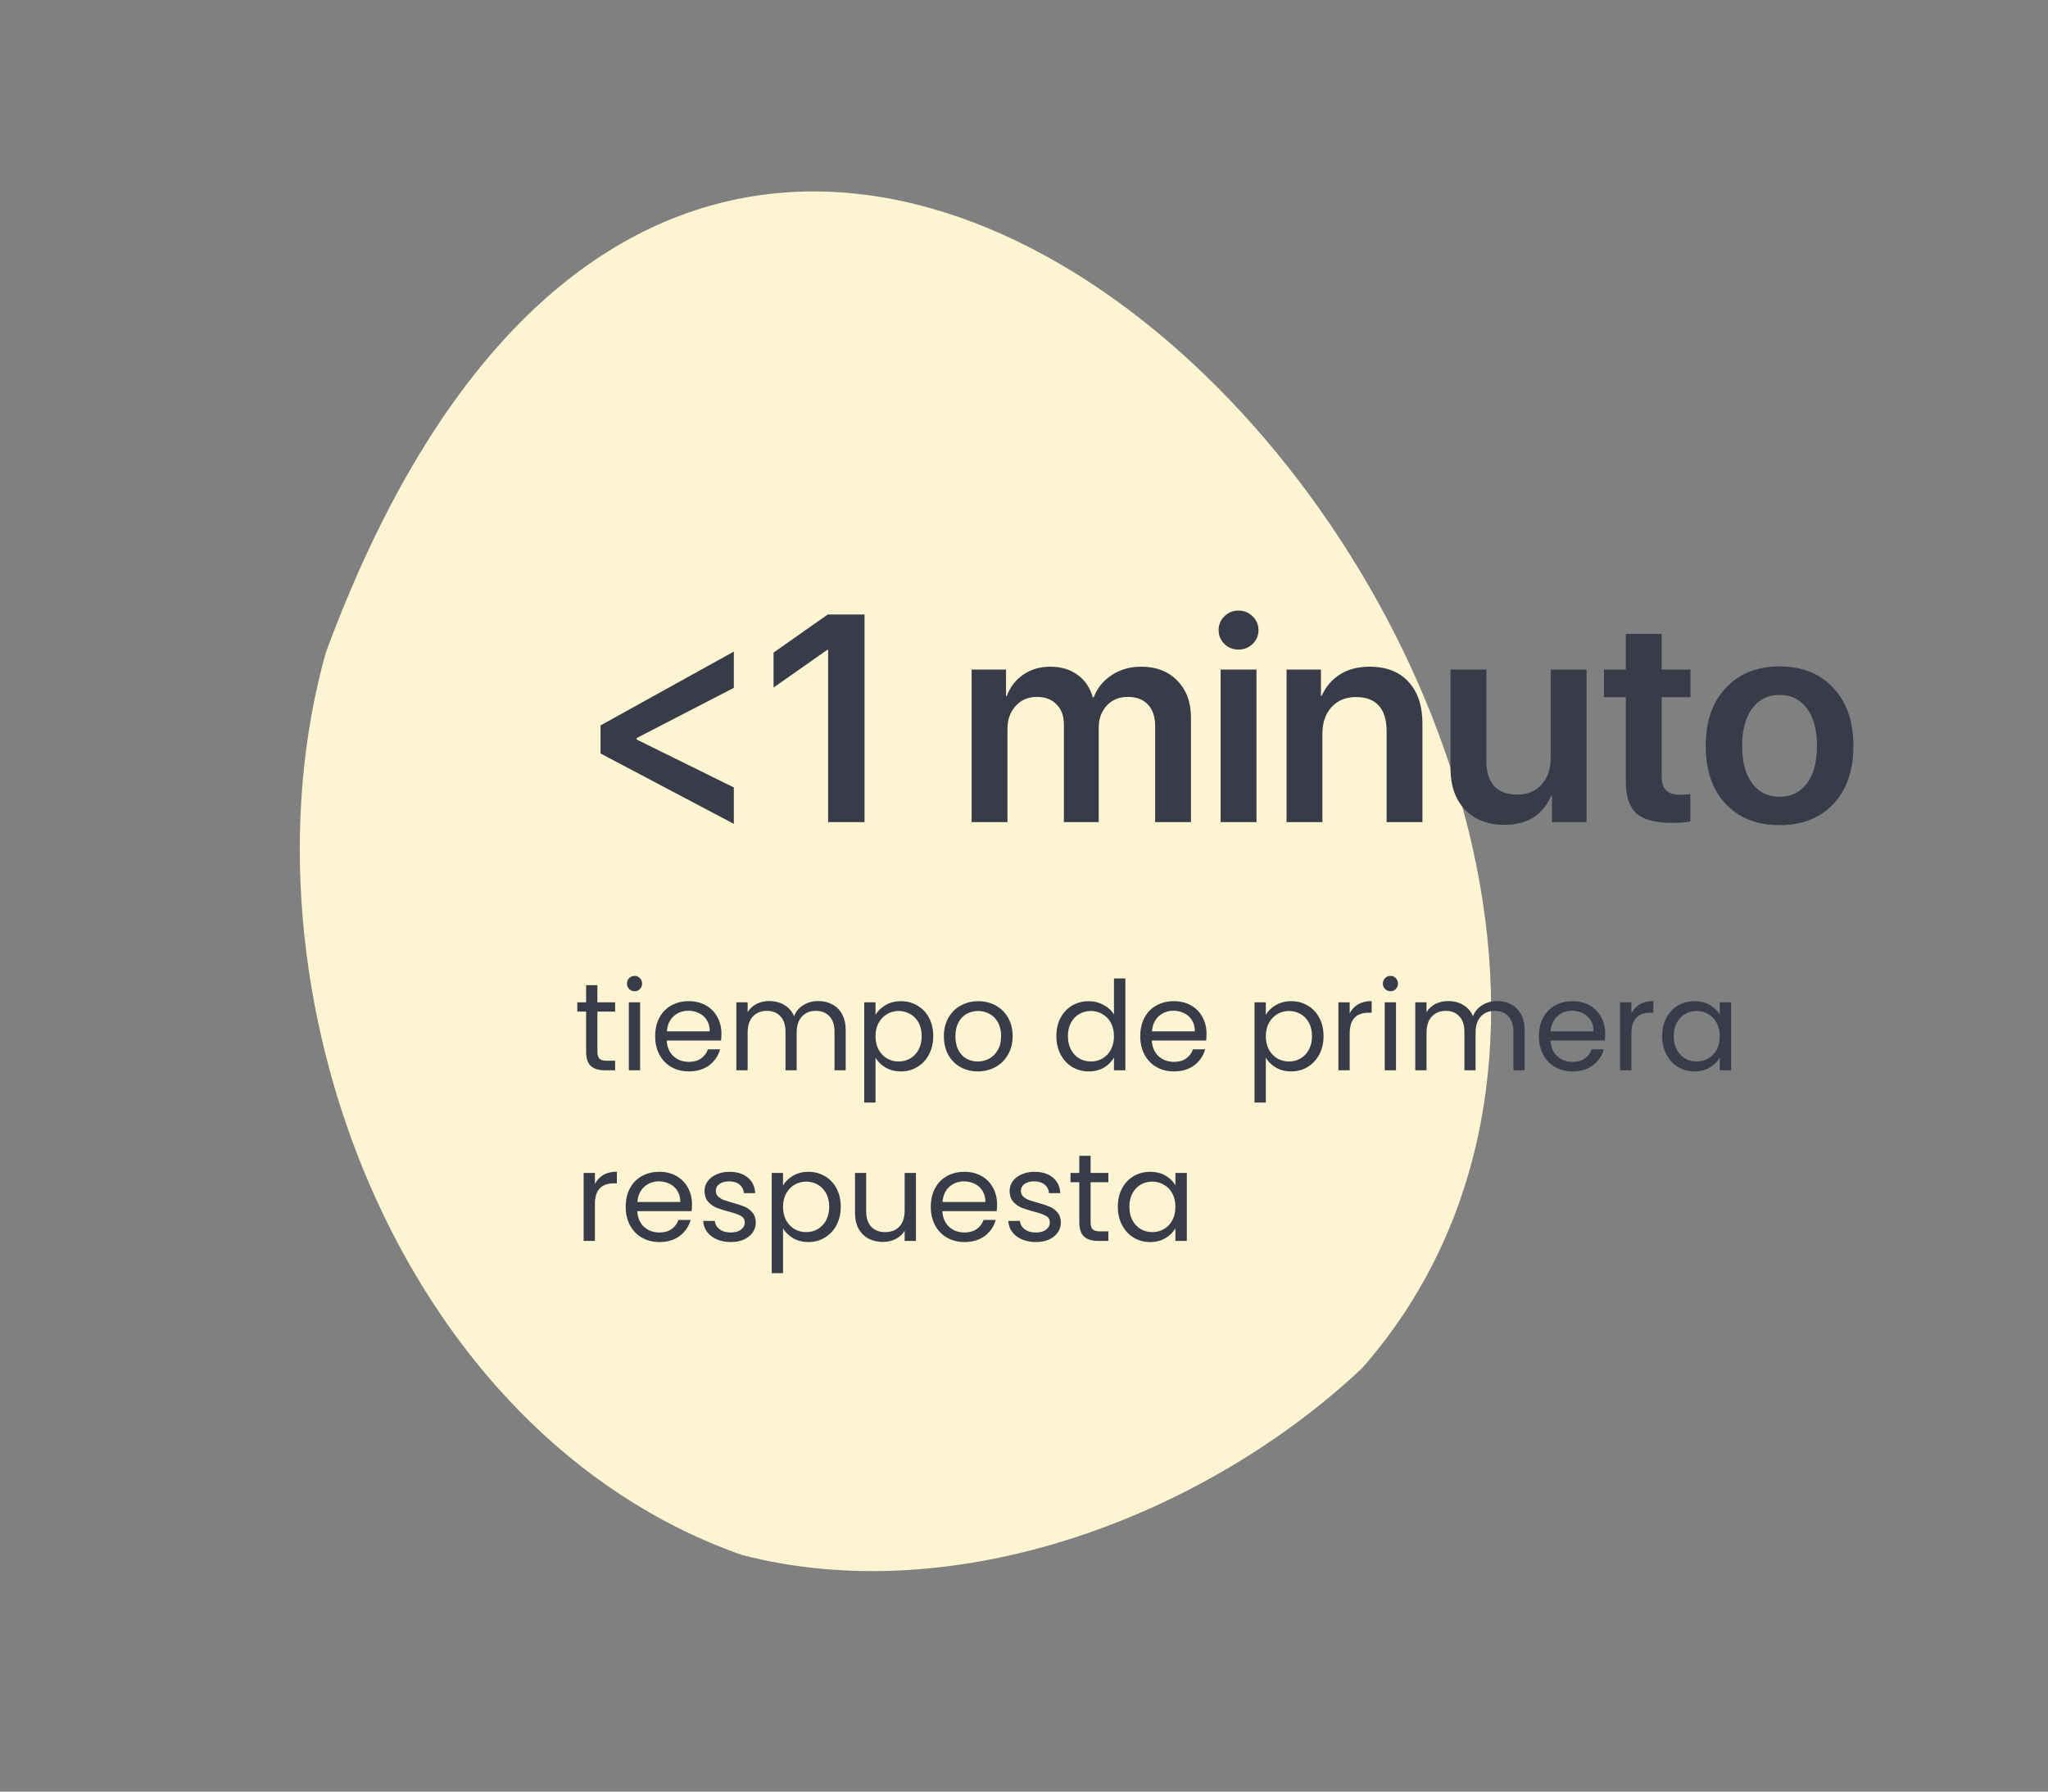
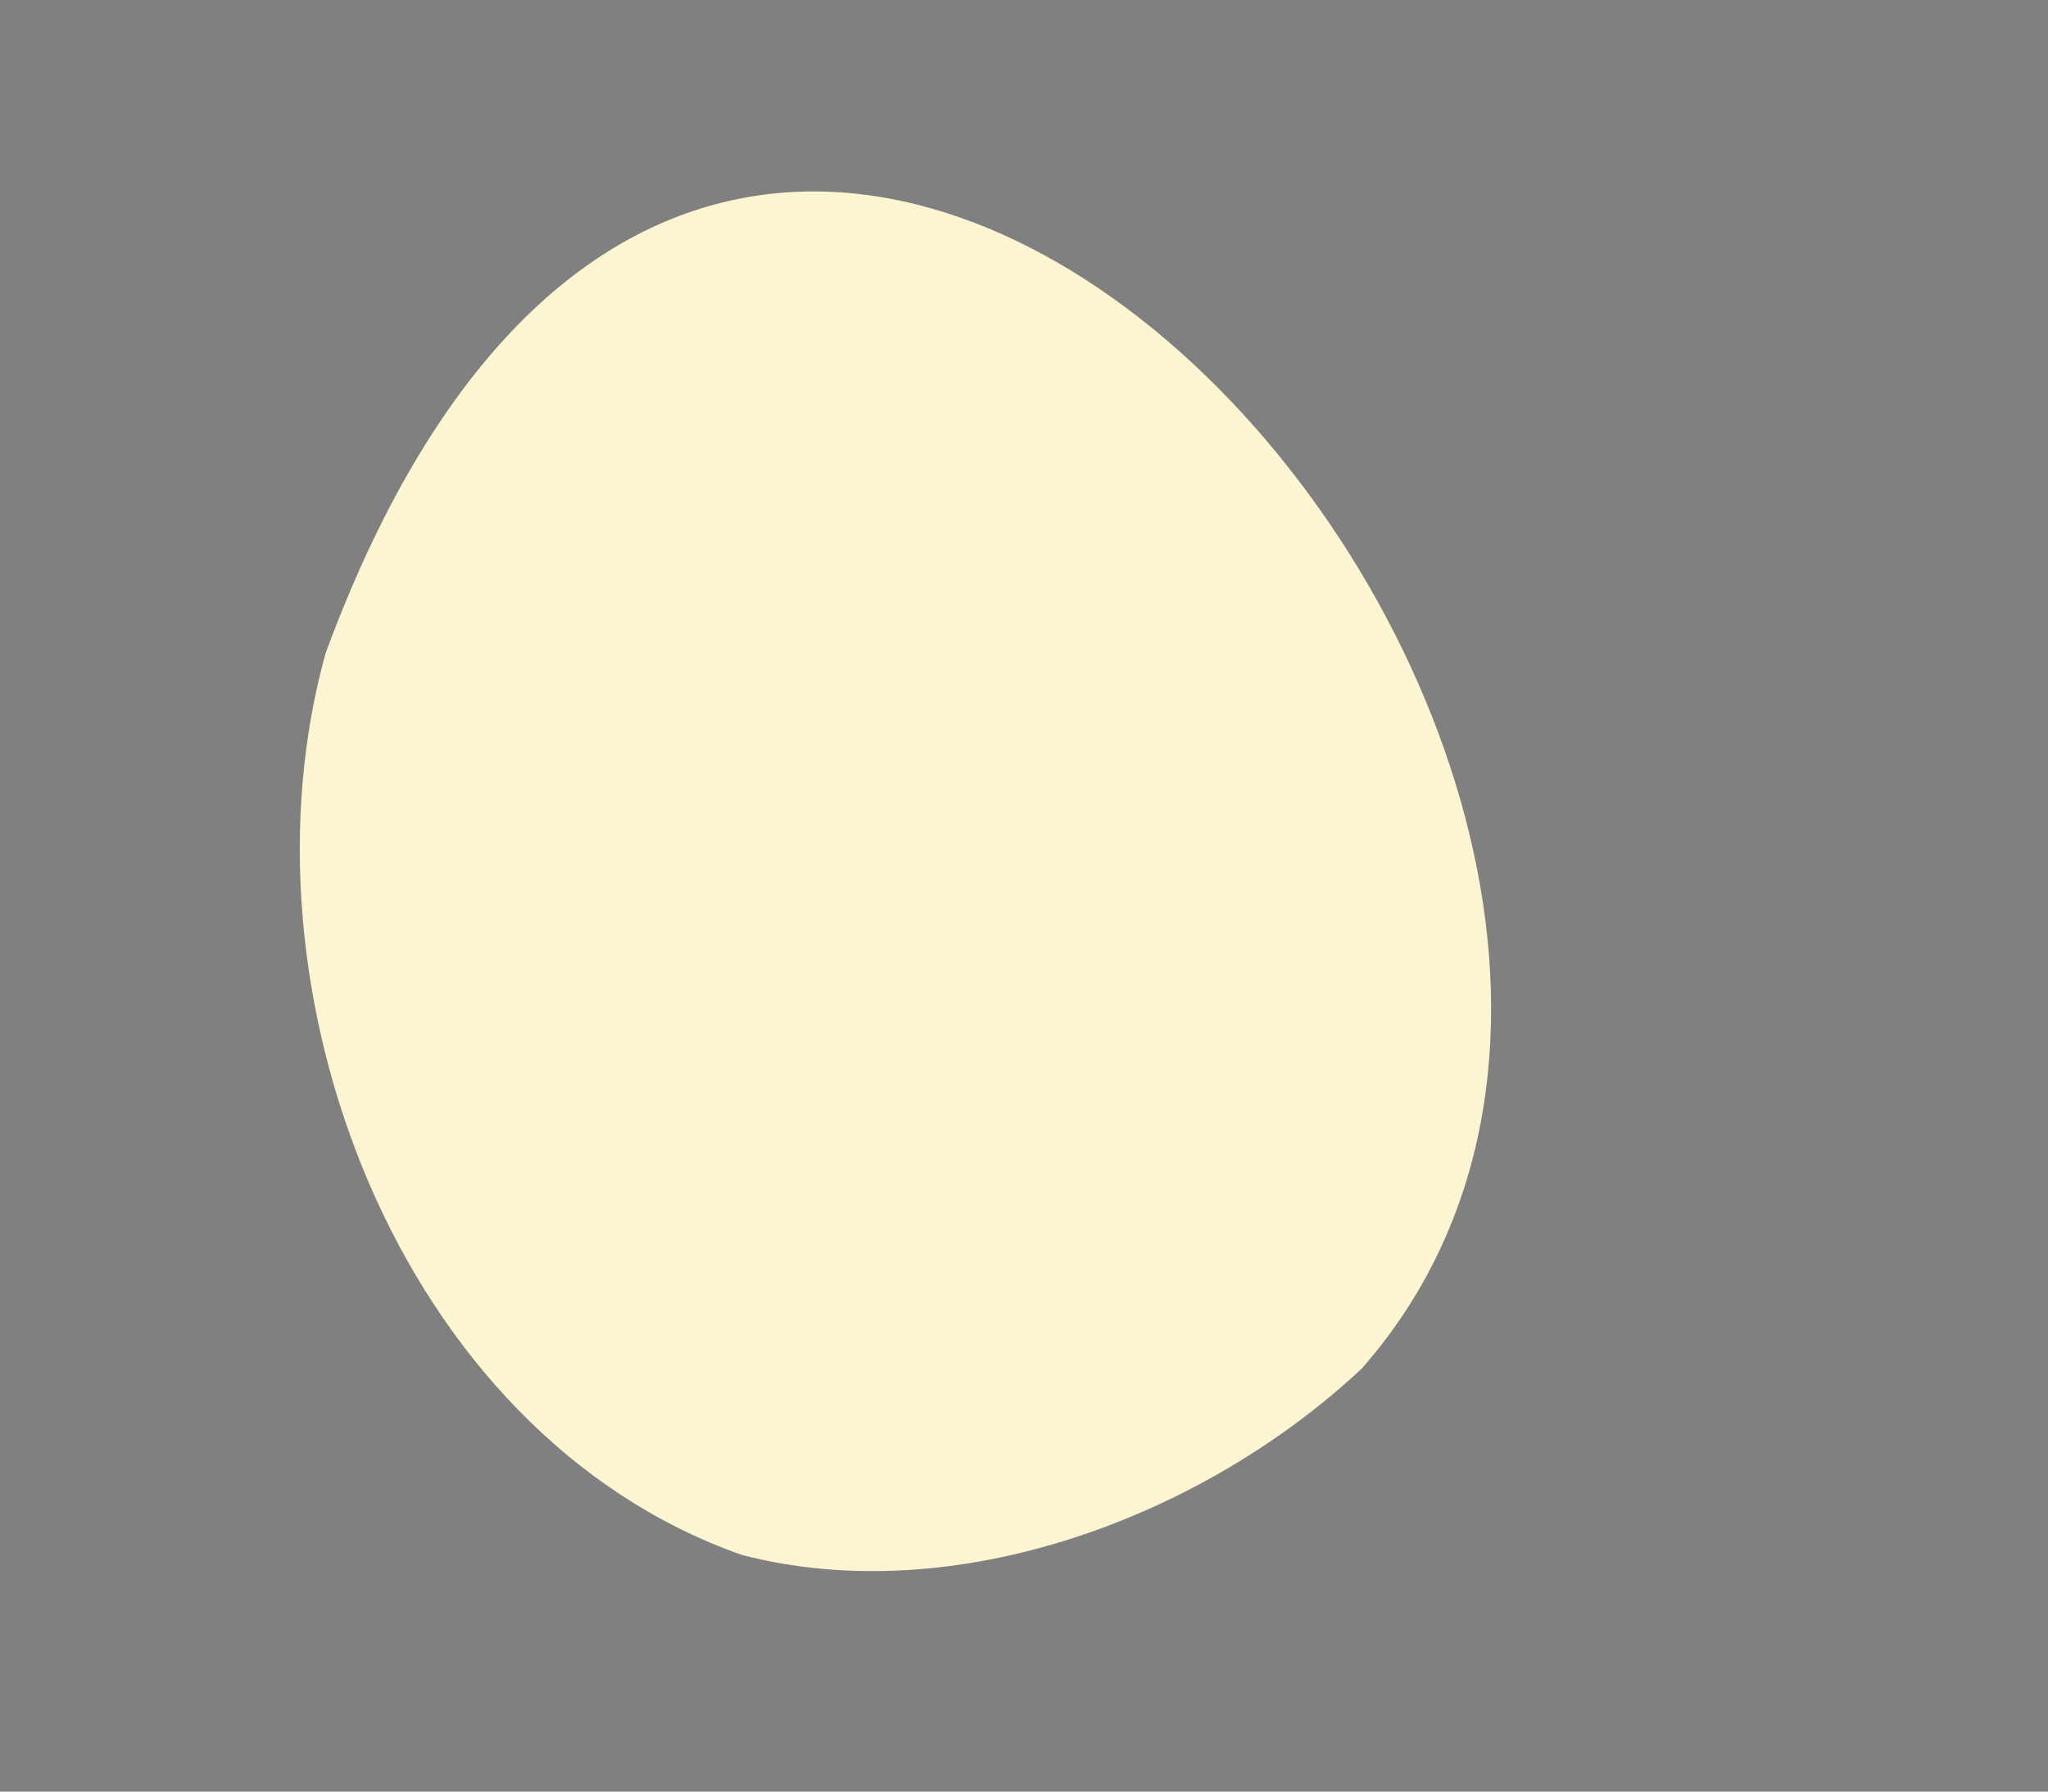
<svg xmlns="http://www.w3.org/2000/svg" width="264" height="231" viewBox="0 0 264 231" fill="none">
  <rect x="0" y="0" width="264" height="231" fill="#808080" stroke="none" />
  <path d="M41.998 84.145C29.887 127.401 51.223 184.852 95.623 200.485C123.236 207.65 155.191 195.558 175.579 176.414C240.868 101.947 96.618 -63.833 41.998 84.145Z" fill="#FDF5D2" />
-   <path d="M77.008 130.432V135.6C77.008 136.027 77.099 136.331 77.28 136.512C77.461 136.683 77.776 136.768 78.224 136.768H79.296V138H77.984C77.173 138 76.565 137.813 76.16 137.44C75.755 137.067 75.552 136.453 75.552 135.6V130.432H74.416V129.232H75.552V127.024H77.008V129.232H79.296V130.432H77.008ZM81.812 127.808C81.535 127.808 81.3 127.712 81.108 127.52C80.916 127.328 80.82 127.093 80.82 126.816C80.82 126.539 80.916 126.304 81.108 126.112C81.3 125.92 81.535 125.824 81.812 125.824C82.079 125.824 82.303 125.92 82.484 126.112C82.676 126.304 82.772 126.539 82.772 126.816C82.772 127.093 82.676 127.328 82.484 127.52C82.303 127.712 82.079 127.808 81.812 127.808ZM82.516 129.232V138H81.06V129.232H82.516ZM92.998 133.28C92.998 133.557 92.982 133.851 92.95 134.16H85.942C85.995 135.024 86.288 135.701 86.822 136.192C87.366 136.672 88.022 136.912 88.79 136.912C89.419 136.912 89.942 136.768 90.358 136.48C90.784 136.181 91.083 135.787 91.254 135.296H92.822C92.587 136.139 92.118 136.827 91.414 137.36C90.71 137.883 89.835 138.144 88.79 138.144C87.958 138.144 87.211 137.957 86.55 137.584C85.899 137.211 85.387 136.683 85.014 136C84.64 135.307 84.454 134.507 84.454 133.6C84.454 132.693 84.635 131.899 84.998 131.216C85.36 130.533 85.867 130.011 86.518 129.648C87.179 129.275 87.936 129.088 88.79 129.088C89.622 129.088 90.358 129.269 90.998 129.632C91.638 129.995 92.128 130.496 92.47 131.136C92.822 131.765 92.998 132.48 92.998 133.28ZM91.494 132.976C91.494 132.421 91.371 131.947 91.126 131.552C90.88 131.147 90.544 130.843 90.118 130.64C89.702 130.427 89.238 130.32 88.726 130.32C87.99 130.32 87.36 130.555 86.838 131.024C86.326 131.493 86.032 132.144 85.958 132.976H91.494ZM105.464 129.072C106.146 129.072 106.754 129.216 107.288 129.504C107.821 129.781 108.242 130.203 108.552 130.768C108.861 131.333 109.016 132.021 109.016 132.832V138H107.576V133.04C107.576 132.165 107.357 131.499 106.92 131.04C106.493 130.571 105.912 130.336 105.176 130.336C104.418 130.336 103.816 130.581 103.368 131.072C102.92 131.552 102.696 132.251 102.696 133.168V138H101.256V133.04C101.256 132.165 101.037 131.499 100.6 131.04C100.173 130.571 99.591 130.336 98.856 130.336C98.098 130.336 97.496 130.581 97.047 131.072C96.6 131.552 96.376 132.251 96.376 133.168V138H94.919V129.232H96.376V130.496C96.663 130.037 97.047 129.685 97.528 129.44C98.018 129.195 98.557 129.072 99.144 129.072C99.879 129.072 100.53 129.237 101.096 129.568C101.661 129.899 102.082 130.384 102.36 131.024C102.605 130.405 103.01 129.925 103.576 129.584C104.141 129.243 104.77 129.072 105.464 129.072ZM112.86 130.848C113.148 130.347 113.575 129.931 114.14 129.6C114.716 129.259 115.383 129.088 116.14 129.088C116.919 129.088 117.623 129.275 118.252 129.648C118.892 130.021 119.393 130.549 119.756 131.232C120.119 131.904 120.3 132.688 120.3 133.584C120.3 134.469 120.119 135.259 119.756 135.952C119.393 136.645 118.892 137.184 118.252 137.568C117.623 137.952 116.919 138.144 116.14 138.144C115.393 138.144 114.732 137.979 114.156 137.648C113.591 137.307 113.159 136.885 112.86 136.384V142.16H111.404V129.232H112.86V130.848ZM118.812 133.584C118.812 132.923 118.679 132.347 118.412 131.856C118.145 131.365 117.783 130.992 117.324 130.736C116.876 130.48 116.38 130.352 115.836 130.352C115.303 130.352 114.807 130.485 114.348 130.752C113.9 131.008 113.537 131.387 113.26 131.888C112.993 132.379 112.86 132.949 112.86 133.6C112.86 134.261 112.993 134.843 113.26 135.344C113.537 135.835 113.9 136.213 114.348 136.48C114.807 136.736 115.303 136.864 115.836 136.864C116.38 136.864 116.876 136.736 117.324 136.48C117.783 136.213 118.145 135.835 118.412 135.344C118.679 134.843 118.812 134.256 118.812 133.584ZM126.04 138.144C125.219 138.144 124.472 137.957 123.8 137.584C123.139 137.211 122.616 136.683 122.232 136C121.859 135.307 121.672 134.507 121.672 133.6C121.672 132.704 121.864 131.915 122.248 131.232C122.643 130.539 123.176 130.011 123.848 129.648C124.52 129.275 125.272 129.088 126.104 129.088C126.936 129.088 127.688 129.275 128.36 129.648C129.032 130.011 129.56 130.533 129.944 131.216C130.339 131.899 130.536 132.693 130.536 133.6C130.536 134.507 130.334 135.307 129.928 136C129.534 136.683 128.995 137.211 128.312 137.584C127.63 137.957 126.872 138.144 126.04 138.144ZM126.04 136.864C126.563 136.864 127.054 136.741 127.512 136.496C127.971 136.251 128.339 135.883 128.616 135.392C128.904 134.901 129.048 134.304 129.048 133.6C129.048 132.896 128.91 132.299 128.632 131.808C128.355 131.317 127.992 130.955 127.544 130.72C127.096 130.475 126.611 130.352 126.088 130.352C125.555 130.352 125.064 130.475 124.616 130.72C124.179 130.955 123.827 131.317 123.56 131.808C123.294 132.299 123.16 132.896 123.16 133.6C123.16 134.315 123.288 134.917 123.544 135.408C123.811 135.899 124.163 136.267 124.6 136.512C125.038 136.747 125.518 136.864 126.04 136.864ZM136.172 133.584C136.172 132.688 136.354 131.904 136.716 131.232C137.079 130.549 137.575 130.021 138.204 129.648C138.844 129.275 139.559 129.088 140.348 129.088C141.031 129.088 141.666 129.248 142.252 129.568C142.839 129.877 143.287 130.288 143.596 130.8V126.16H145.068V138H143.596V136.352C143.308 136.875 142.882 137.307 142.316 137.648C141.751 137.979 141.09 138.144 140.332 138.144C139.554 138.144 138.844 137.952 138.204 137.568C137.575 137.184 137.079 136.645 136.716 135.952C136.354 135.259 136.172 134.469 136.172 133.584ZM143.596 133.6C143.596 132.939 143.463 132.363 143.196 131.872C142.93 131.381 142.567 131.008 142.108 130.752C141.66 130.485 141.164 130.352 140.62 130.352C140.076 130.352 139.58 130.48 139.132 130.736C138.684 130.992 138.327 131.365 138.06 131.856C137.794 132.347 137.66 132.923 137.66 133.584C137.66 134.256 137.794 134.843 138.06 135.344C138.327 135.835 138.684 136.213 139.132 136.48C139.58 136.736 140.076 136.864 140.62 136.864C141.164 136.864 141.66 136.736 142.108 136.48C142.567 136.213 142.93 135.835 143.196 135.344C143.463 134.843 143.596 134.261 143.596 133.6ZM155.529 133.28C155.529 133.557 155.513 133.851 155.481 134.16H148.473C148.526 135.024 148.82 135.701 149.353 136.192C149.897 136.672 150.553 136.912 151.321 136.912C151.95 136.912 152.473 136.768 152.889 136.48C153.316 136.181 153.614 135.787 153.785 135.296H155.353C155.118 136.139 154.649 136.827 153.945 137.36C153.241 137.883 152.366 138.144 151.321 138.144C150.489 138.144 149.742 137.957 149.081 137.584C148.43 137.211 147.918 136.683 147.545 136C147.172 135.307 146.985 134.507 146.985 133.6C146.985 132.693 147.166 131.899 147.529 131.216C147.892 130.533 148.398 130.011 149.049 129.648C149.71 129.275 150.468 129.088 151.321 129.088C152.153 129.088 152.889 129.269 153.529 129.632C154.169 129.995 154.66 130.496 155.001 131.136C155.353 131.765 155.529 132.48 155.529 133.28ZM154.025 132.976C154.025 132.421 153.902 131.947 153.657 131.552C153.412 131.147 153.076 130.843 152.649 130.64C152.233 130.427 151.769 130.32 151.257 130.32C150.521 130.32 149.892 130.555 149.369 131.024C148.857 131.493 148.564 132.144 148.489 132.976H154.025ZM163.172 130.848C163.46 130.347 163.887 129.931 164.452 129.6C165.028 129.259 165.695 129.088 166.452 129.088C167.231 129.088 167.935 129.275 168.564 129.648C169.204 130.021 169.706 130.549 170.068 131.232C170.431 131.904 170.612 132.688 170.612 133.584C170.612 134.469 170.431 135.259 170.068 135.952C169.706 136.645 169.204 137.184 168.564 137.568C167.935 137.952 167.231 138.144 166.452 138.144C165.706 138.144 165.044 137.979 164.468 137.648C163.903 137.307 163.471 136.885 163.172 136.384V142.16H161.716V129.232H163.172V130.848ZM169.124 133.584C169.124 132.923 168.991 132.347 168.724 131.856C168.458 131.365 168.095 130.992 167.636 130.736C167.188 130.48 166.692 130.352 166.148 130.352C165.615 130.352 165.119 130.485 164.66 130.752C164.212 131.008 163.85 131.387 163.572 131.888C163.306 132.379 163.172 132.949 163.172 133.6C163.172 134.261 163.306 134.843 163.572 135.344C163.85 135.835 164.212 136.213 164.66 136.48C165.119 136.736 165.615 136.864 166.148 136.864C166.692 136.864 167.188 136.736 167.636 136.48C168.095 136.213 168.458 135.835 168.724 135.344C168.991 134.843 169.124 134.256 169.124 133.584ZM173.985 130.656C174.241 130.155 174.604 129.765 175.073 129.488C175.553 129.211 176.134 129.072 176.817 129.072V130.576H176.433C174.801 130.576 173.985 131.461 173.985 133.232V138H172.529V129.232H173.985V130.656ZM179.25 127.808C178.972 127.808 178.738 127.712 178.546 127.52C178.354 127.328 178.258 127.093 178.258 126.816C178.258 126.539 178.354 126.304 178.546 126.112C178.738 125.92 178.972 125.824 179.25 125.824C179.516 125.824 179.74 125.92 179.922 126.112C180.114 126.304 180.21 126.539 180.21 126.816C180.21 127.093 180.114 127.328 179.922 127.52C179.74 127.712 179.516 127.808 179.25 127.808ZM179.954 129.232V138H178.498V129.232H179.954ZM192.979 129.072C193.662 129.072 194.27 129.216 194.803 129.504C195.336 129.781 195.758 130.203 196.067 130.768C196.376 131.333 196.531 132.021 196.531 132.832V138H195.091V133.04C195.091 132.165 194.872 131.499 194.435 131.04C194.008 130.571 193.427 130.336 192.691 130.336C191.934 130.336 191.331 130.581 190.883 131.072C190.435 131.552 190.211 132.251 190.211 133.168V138H188.771V133.04C188.771 132.165 188.552 131.499 188.115 131.04C187.688 130.571 187.107 130.336 186.371 130.336C185.614 130.336 185.011 130.581 184.563 131.072C184.115 131.552 183.891 132.251 183.891 133.168V138H182.435V129.232H183.891V130.496C184.179 130.037 184.563 129.685 185.043 129.44C185.534 129.195 186.072 129.072 186.659 129.072C187.395 129.072 188.046 129.237 188.611 129.568C189.176 129.899 189.598 130.384 189.875 131.024C190.12 130.405 190.526 129.925 191.091 129.584C191.656 129.243 192.286 129.072 192.979 129.072ZM206.92 133.28C206.92 133.557 206.904 133.851 206.872 134.16H199.864C199.917 135.024 200.21 135.701 200.744 136.192C201.288 136.672 201.944 136.912 202.712 136.912C203.341 136.912 203.864 136.768 204.28 136.48C204.706 136.181 205.005 135.787 205.176 135.296H206.744C206.509 136.139 206.04 136.827 205.336 137.36C204.632 137.883 203.757 138.144 202.712 138.144C201.88 138.144 201.133 137.957 200.472 137.584C199.821 137.211 199.309 136.683 198.936 136C198.562 135.307 198.376 134.507 198.376 133.6C198.376 132.693 198.557 131.899 198.92 131.216C199.282 130.533 199.789 130.011 200.44 129.648C201.101 129.275 201.858 129.088 202.712 129.088C203.544 129.088 204.28 129.269 204.92 129.632C205.56 129.995 206.05 130.496 206.392 131.136C206.744 131.765 206.92 132.48 206.92 133.28ZM205.416 132.976C205.416 132.421 205.293 131.947 205.048 131.552C204.802 131.147 204.466 130.843 204.04 130.64C203.624 130.427 203.16 130.32 202.648 130.32C201.912 130.32 201.282 130.555 200.76 131.024C200.248 131.493 199.954 132.144 199.88 132.976H205.416ZM210.297 130.656C210.553 130.155 210.916 129.765 211.385 129.488C211.865 129.211 212.447 129.072 213.129 129.072V130.576H212.745C211.113 130.576 210.297 131.461 210.297 133.232V138H208.841V129.232H210.297V130.656ZM214.266 133.584C214.266 132.688 214.447 131.904 214.81 131.232C215.173 130.549 215.669 130.021 216.298 129.648C216.938 129.275 217.647 129.088 218.426 129.088C219.194 129.088 219.861 129.253 220.426 129.584C220.991 129.915 221.413 130.331 221.69 130.832V129.232H223.162V138H221.69V136.368C221.402 136.88 220.97 137.307 220.394 137.648C219.829 137.979 219.167 138.144 218.41 138.144C217.631 138.144 216.927 137.952 216.298 137.568C215.669 137.184 215.173 136.645 214.81 135.952C214.447 135.259 214.266 134.469 214.266 133.584ZM221.69 133.6C221.69 132.939 221.557 132.363 221.29 131.872C221.023 131.381 220.661 131.008 220.202 130.752C219.754 130.485 219.258 130.352 218.714 130.352C218.17 130.352 217.674 130.48 217.226 130.736C216.778 130.992 216.421 131.365 216.154 131.856C215.887 132.347 215.754 132.923 215.754 133.584C215.754 134.256 215.887 134.843 216.154 135.344C216.421 135.835 216.778 136.213 217.226 136.48C217.674 136.736 218.17 136.864 218.714 136.864C219.258 136.864 219.754 136.736 220.202 136.48C220.661 136.213 221.023 135.835 221.29 135.344C221.557 134.843 221.69 134.261 221.69 133.6ZM76.688 152.656C76.944 152.155 77.307 151.765 77.776 151.488C78.256 151.211 78.837 151.072 79.52 151.072V152.576H79.136C77.504 152.576 76.688 153.461 76.688 155.232V160H75.232V151.232H76.688V152.656ZM89.201 155.28C89.201 155.557 89.185 155.851 89.153 156.16H82.145C82.198 157.024 82.491 157.701 83.025 158.192C83.569 158.672 84.225 158.912 84.993 158.912C85.622 158.912 86.145 158.768 86.561 158.48C86.987 158.181 87.286 157.787 87.457 157.296H89.025C88.79 158.139 88.321 158.827 87.617 159.36C86.913 159.883 86.038 160.144 84.993 160.144C84.161 160.144 83.414 159.957 82.753 159.584C82.102 159.211 81.59 158.683 81.217 158C80.843 157.307 80.657 156.507 80.657 155.6C80.657 154.693 80.838 153.899 81.201 153.216C81.563 152.533 82.07 152.011 82.721 151.648C83.382 151.275 84.139 151.088 84.993 151.088C85.825 151.088 86.561 151.269 87.201 151.632C87.841 151.995 88.331 152.496 88.673 153.136C89.025 153.765 89.201 154.48 89.201 155.28ZM87.697 154.976C87.697 154.421 87.574 153.947 87.329 153.552C87.083 153.147 86.747 152.843 86.321 152.64C85.905 152.427 85.441 152.32 84.929 152.32C84.193 152.32 83.563 152.555 83.041 153.024C82.529 153.493 82.235 154.144 82.161 154.976H87.697ZM94.227 160.144C93.555 160.144 92.952 160.032 92.419 159.808C91.885 159.573 91.464 159.253 91.155 158.848C90.845 158.432 90.675 157.957 90.643 157.424H92.147C92.189 157.861 92.392 158.219 92.755 158.496C93.128 158.773 93.613 158.912 94.211 158.912C94.765 158.912 95.203 158.789 95.523 158.544C95.843 158.299 96.003 157.989 96.003 157.616C96.003 157.232 95.832 156.949 95.491 156.768C95.149 156.576 94.621 156.389 93.907 156.208C93.256 156.037 92.723 155.867 92.307 155.696C91.901 155.515 91.549 155.253 91.251 154.912C90.963 154.56 90.819 154.101 90.819 153.536C90.819 153.088 90.952 152.677 91.219 152.304C91.485 151.931 91.864 151.637 92.355 151.424C92.845 151.2 93.405 151.088 94.035 151.088C95.005 151.088 95.789 151.333 96.387 151.824C96.984 152.315 97.304 152.987 97.347 153.84H95.891C95.859 153.381 95.672 153.013 95.331 152.736C95 152.459 94.552 152.32 93.987 152.32C93.464 152.32 93.048 152.432 92.739 152.656C92.429 152.88 92.275 153.173 92.275 153.536C92.275 153.824 92.365 154.064 92.547 154.256C92.739 154.437 92.973 154.587 93.251 154.704C93.539 154.811 93.933 154.933 94.435 155.072C95.064 155.243 95.576 155.413 95.971 155.584C96.365 155.744 96.701 155.989 96.979 156.32C97.267 156.651 97.416 157.083 97.427 157.616C97.427 158.096 97.293 158.528 97.027 158.912C96.76 159.296 96.381 159.6 95.891 159.824C95.411 160.037 94.856 160.144 94.227 160.144ZM100.938 152.848C101.226 152.347 101.653 151.931 102.218 151.6C102.794 151.259 103.461 151.088 104.218 151.088C104.997 151.088 105.701 151.275 106.33 151.648C106.97 152.021 107.471 152.549 107.834 153.232C108.197 153.904 108.378 154.688 108.378 155.584C108.378 156.469 108.197 157.259 107.834 157.952C107.471 158.645 106.97 159.184 106.33 159.568C105.701 159.952 104.997 160.144 104.218 160.144C103.471 160.144 102.81 159.979 102.234 159.648C101.669 159.307 101.237 158.885 100.938 158.384V164.16H99.482V151.232H100.938V152.848ZM106.89 155.584C106.89 154.923 106.757 154.347 106.49 153.856C106.223 153.365 105.861 152.992 105.402 152.736C104.954 152.48 104.458 152.352 103.914 152.352C103.381 152.352 102.885 152.485 102.426 152.752C101.978 153.008 101.615 153.387 101.338 153.888C101.071 154.379 100.938 154.949 100.938 155.6C100.938 156.261 101.071 156.843 101.338 157.344C101.615 157.835 101.978 158.213 102.426 158.48C102.885 158.736 103.381 158.864 103.914 158.864C104.458 158.864 104.954 158.736 105.402 158.48C105.861 158.213 106.223 157.835 106.49 157.344C106.757 156.843 106.89 156.256 106.89 155.584ZM118.071 151.232V160H116.615V158.704C116.337 159.152 115.948 159.504 115.447 159.76C114.956 160.005 114.412 160.128 113.815 160.128C113.132 160.128 112.519 159.989 111.975 159.712C111.431 159.424 110.999 158.997 110.679 158.432C110.369 157.867 110.215 157.179 110.215 156.368V151.232H111.655V156.176C111.655 157.04 111.873 157.707 112.311 158.176C112.748 158.635 113.345 158.864 114.103 158.864C114.881 158.864 115.495 158.624 115.943 158.144C116.391 157.664 116.615 156.965 116.615 156.048V151.232H118.071ZM128.529 155.28C128.529 155.557 128.513 155.851 128.481 156.16H121.473C121.526 157.024 121.82 157.701 122.353 158.192C122.897 158.672 123.553 158.912 124.321 158.912C124.95 158.912 125.473 158.768 125.889 158.48C126.316 158.181 126.614 157.787 126.785 157.296H128.353C128.118 158.139 127.649 158.827 126.945 159.36C126.241 159.883 125.366 160.144 124.321 160.144C123.489 160.144 122.742 159.957 122.081 159.584C121.43 159.211 120.918 158.683 120.545 158C120.172 157.307 119.985 156.507 119.985 155.6C119.985 154.693 120.166 153.899 120.529 153.216C120.892 152.533 121.398 152.011 122.049 151.648C122.71 151.275 123.468 151.088 124.321 151.088C125.153 151.088 125.889 151.269 126.529 151.632C127.169 151.995 127.66 152.496 128.001 153.136C128.353 153.765 128.529 154.48 128.529 155.28ZM127.025 154.976C127.025 154.421 126.902 153.947 126.657 153.552C126.412 153.147 126.076 152.843 125.649 152.64C125.233 152.427 124.769 152.32 124.257 152.32C123.521 152.32 122.892 152.555 122.369 153.024C121.857 153.493 121.564 154.144 121.489 154.976H127.025ZM133.555 160.144C132.883 160.144 132.28 160.032 131.747 159.808C131.213 159.573 130.792 159.253 130.483 158.848C130.173 158.432 130.003 157.957 129.971 157.424H131.475C131.517 157.861 131.72 158.219 132.083 158.496C132.456 158.773 132.941 158.912 133.539 158.912C134.093 158.912 134.531 158.789 134.851 158.544C135.171 158.299 135.331 157.989 135.331 157.616C135.331 157.232 135.16 156.949 134.819 156.768C134.477 156.576 133.949 156.389 133.235 156.208C132.584 156.037 132.051 155.867 131.635 155.696C131.229 155.515 130.877 155.253 130.579 154.912C130.291 154.56 130.147 154.101 130.147 153.536C130.147 153.088 130.28 152.677 130.547 152.304C130.813 151.931 131.192 151.637 131.683 151.424C132.173 151.2 132.733 151.088 133.363 151.088C134.333 151.088 135.117 151.333 135.715 151.824C136.312 152.315 136.632 152.987 136.675 153.84H135.219C135.187 153.381 135 153.013 134.659 152.736C134.328 152.459 133.88 152.32 133.315 152.32C132.792 152.32 132.376 152.432 132.067 152.656C131.757 152.88 131.603 153.173 131.603 153.536C131.603 153.824 131.693 154.064 131.875 154.256C132.067 154.437 132.301 154.587 132.579 154.704C132.867 154.811 133.261 154.933 133.763 155.072C134.392 155.243 134.904 155.413 135.299 155.584C135.693 155.744 136.029 155.989 136.307 156.32C136.595 156.651 136.744 157.083 136.755 157.616C136.755 158.096 136.621 158.528 136.355 158.912C136.088 159.296 135.709 159.6 135.219 159.824C134.739 160.037 134.184 160.144 133.555 160.144ZM140.586 152.432V157.6C140.586 158.027 140.677 158.331 140.858 158.512C141.039 158.683 141.354 158.768 141.802 158.768H142.874V160H141.562C140.751 160 140.143 159.813 139.738 159.44C139.333 159.067 139.13 158.453 139.13 157.6V152.432H137.994V151.232H139.13V149.024H140.586V151.232H142.874V152.432H140.586ZM144.094 155.584C144.094 154.688 144.276 153.904 144.638 153.232C145.001 152.549 145.497 152.021 146.126 151.648C146.766 151.275 147.476 151.088 148.254 151.088C149.022 151.088 149.689 151.253 150.254 151.584C150.82 151.915 151.241 152.331 151.518 152.832V151.232H152.99V160H151.518V158.368C151.23 158.88 150.798 159.307 150.222 159.648C149.657 159.979 148.996 160.144 148.238 160.144C147.46 160.144 146.756 159.952 146.126 159.568C145.497 159.184 145.001 158.645 144.638 157.952C144.276 157.259 144.094 156.469 144.094 155.584ZM151.518 155.6C151.518 154.939 151.385 154.363 151.118 153.872C150.852 153.381 150.489 153.008 150.03 152.752C149.582 152.485 149.086 152.352 148.542 152.352C147.998 152.352 147.502 152.48 147.054 152.736C146.606 152.992 146.249 153.365 145.982 153.856C145.716 154.347 145.582 154.923 145.582 155.584C145.582 156.256 145.716 156.843 145.982 157.344C146.249 157.835 146.606 158.213 147.054 158.48C147.502 158.736 147.998 158.864 148.542 158.864C149.086 158.864 149.582 158.736 150.03 158.48C150.489 158.213 150.852 157.835 151.118 157.344C151.385 156.843 151.518 156.261 151.518 155.6Z" fill="#383C49" />
-   <path d="M94.596 88.689L82.071 95.164V95.35L94.596 101.528V106.223L77.414 97.149V93.531L94.596 84.013V88.689ZM106.749 106V83.79H106.638L99.717 88.651V84.143L106.712 79.226H111.443V106H106.749ZM125.248 106V86.332H129.683V89.746H129.775C130.208 88.583 130.92 87.662 131.909 86.981C132.899 86.301 134.055 85.961 135.379 85.961C136.764 85.961 137.933 86.307 138.886 87C139.851 87.68 140.512 88.651 140.871 89.913H140.982C141.452 88.701 142.232 87.742 143.32 87.037C144.421 86.32 145.683 85.961 147.105 85.961C149.048 85.961 150.6 86.561 151.763 87.761C152.938 88.961 153.525 90.544 153.525 92.511V106H148.905V93.643C148.905 92.43 148.596 91.496 147.978 90.841C147.371 90.185 146.506 89.857 145.38 89.857C144.267 89.857 143.364 90.228 142.671 90.971C141.978 91.713 141.632 92.671 141.632 93.847V106H137.142V93.401C137.142 92.313 136.826 91.453 136.195 90.822C135.577 90.179 134.729 89.857 133.653 89.857C132.54 89.857 131.631 90.247 130.926 91.026C130.221 91.793 129.868 92.77 129.868 93.958V106H125.248ZM157.348 106V86.332H161.968V106H157.348ZM161.467 83.029C160.972 83.512 160.366 83.753 159.648 83.753C158.931 83.753 158.325 83.512 157.83 83.029C157.335 82.534 157.088 81.941 157.088 81.248C157.088 80.543 157.335 79.949 157.83 79.467C158.325 78.972 158.931 78.725 159.648 78.725C160.366 78.725 160.972 78.972 161.467 79.467C161.974 79.949 162.228 80.543 162.228 81.248C162.228 81.941 161.974 82.534 161.467 83.029ZM165.846 106V86.332H170.28V89.709H170.373C170.917 88.522 171.709 87.6 172.748 86.944C173.799 86.289 175.067 85.961 176.552 85.961C178.704 85.961 180.374 86.61 181.562 87.909C182.761 89.208 183.361 91.002 183.361 93.29V106H178.741V94.218C178.741 92.808 178.407 91.731 177.739 90.989C177.084 90.247 176.106 89.876 174.808 89.876C173.484 89.876 172.426 90.309 171.635 91.175C170.855 92.041 170.466 93.185 170.466 94.607V106H165.846ZM204.514 86.332V106H200.061V102.586H199.968C198.879 105.097 196.875 106.353 193.956 106.353C191.816 106.353 190.115 105.703 188.854 104.404C187.604 103.093 186.979 101.306 186.979 99.042V86.332H191.6V98.114C191.6 99.524 191.934 100.601 192.602 101.343C193.282 102.085 194.271 102.456 195.57 102.456C196.894 102.456 197.945 102.023 198.725 101.157C199.504 100.291 199.894 99.141 199.894 97.706V86.332H204.514ZM209.579 81.731H214.199V86.332H217.91V89.894H214.199V100.118C214.199 100.922 214.391 101.516 214.774 101.899C215.158 102.283 215.758 102.475 216.574 102.475C217.118 102.475 217.558 102.444 217.892 102.382V105.907C217.335 106.031 216.537 106.093 215.498 106.093C213.37 106.093 211.849 105.685 210.934 104.868C210.031 104.052 209.579 102.685 209.579 100.768V89.894H206.759V86.332H209.579V81.731ZM236.335 103.662C234.616 105.48 232.302 106.39 229.396 106.39C226.489 106.39 224.175 105.48 222.456 103.662C220.737 101.831 219.877 99.333 219.877 96.166C219.877 93.012 220.743 90.519 222.475 88.689C224.206 86.845 226.513 85.924 229.396 85.924C232.29 85.924 234.597 86.845 236.316 88.689C238.048 90.519 238.914 93.012 238.914 96.166C238.914 99.333 238.054 101.831 236.335 103.662ZM225.87 101.009C226.736 102.159 227.911 102.734 229.396 102.734C230.88 102.734 232.055 102.159 232.921 101.009C233.787 99.858 234.22 98.244 234.22 96.166C234.22 94.1 233.787 92.492 232.921 91.342C232.055 90.179 230.88 89.598 229.396 89.598C227.924 89.598 226.748 90.179 225.87 91.342C225.004 92.492 224.571 94.1 224.571 96.166C224.571 98.244 225.004 99.858 225.87 101.009Z" fill="#383C49" />
</svg>